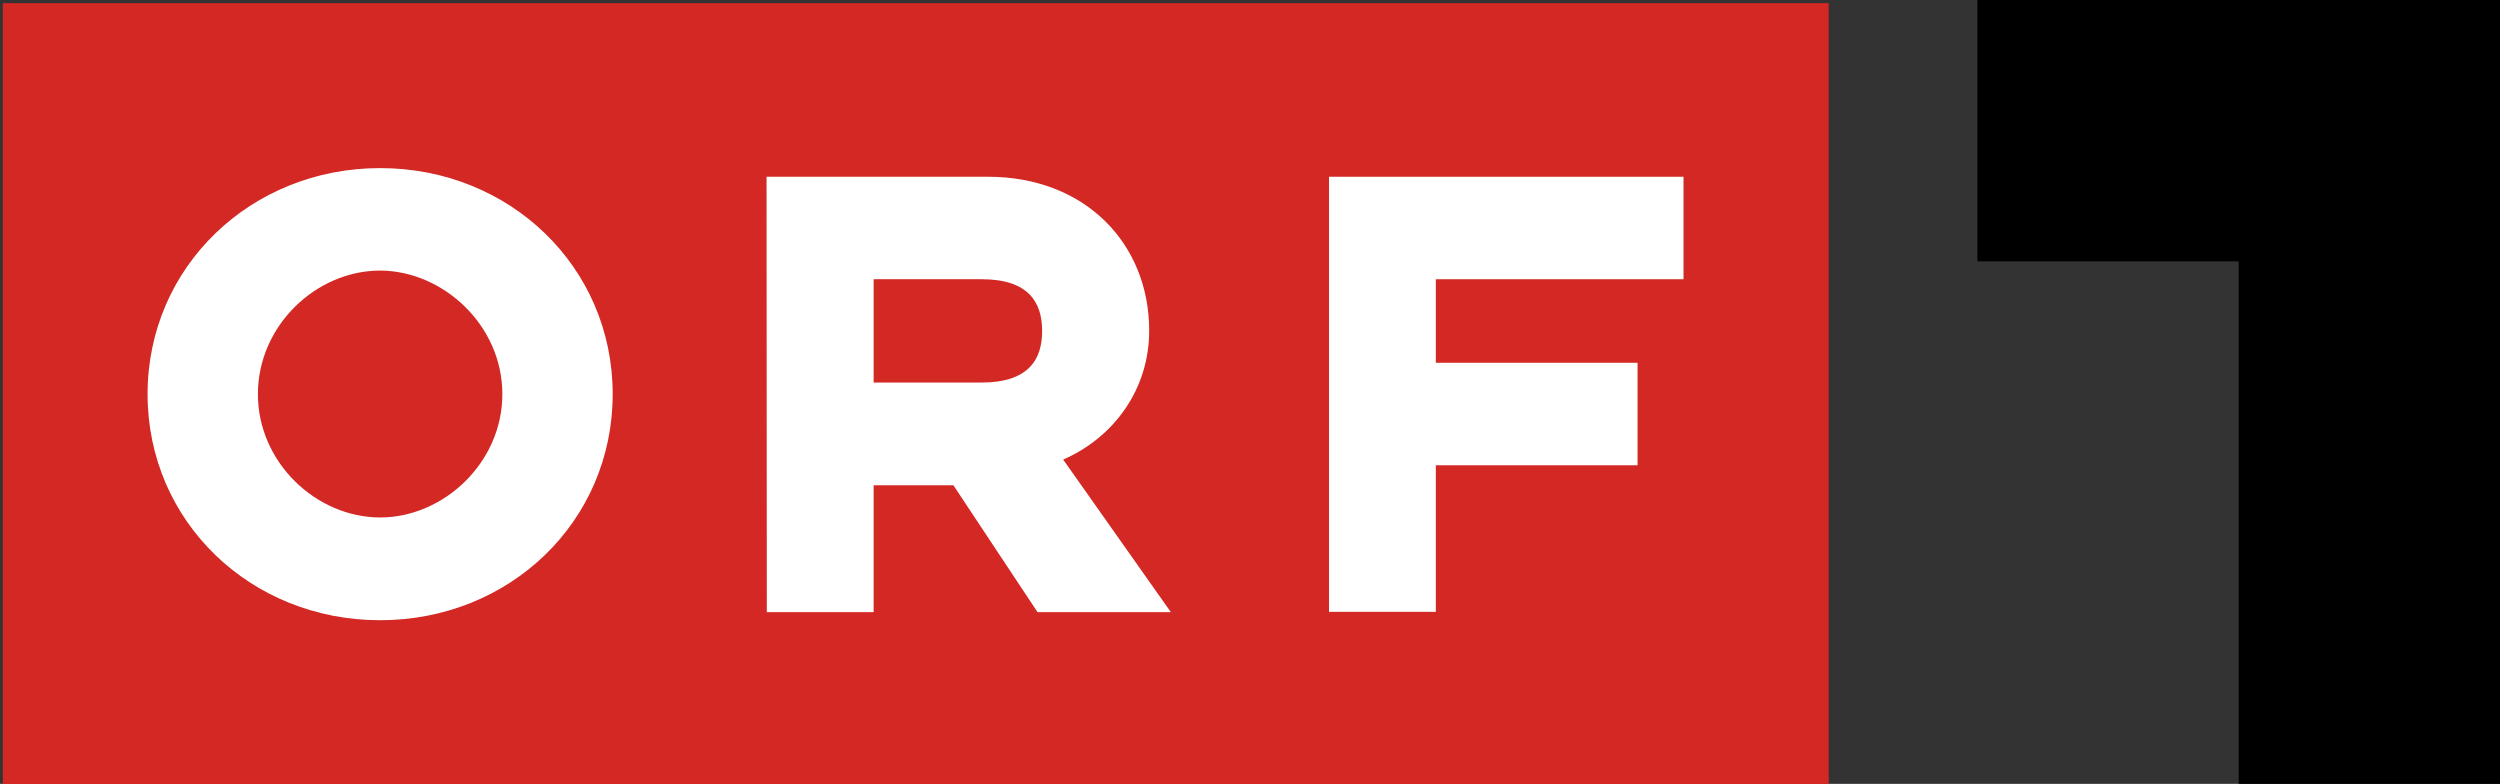
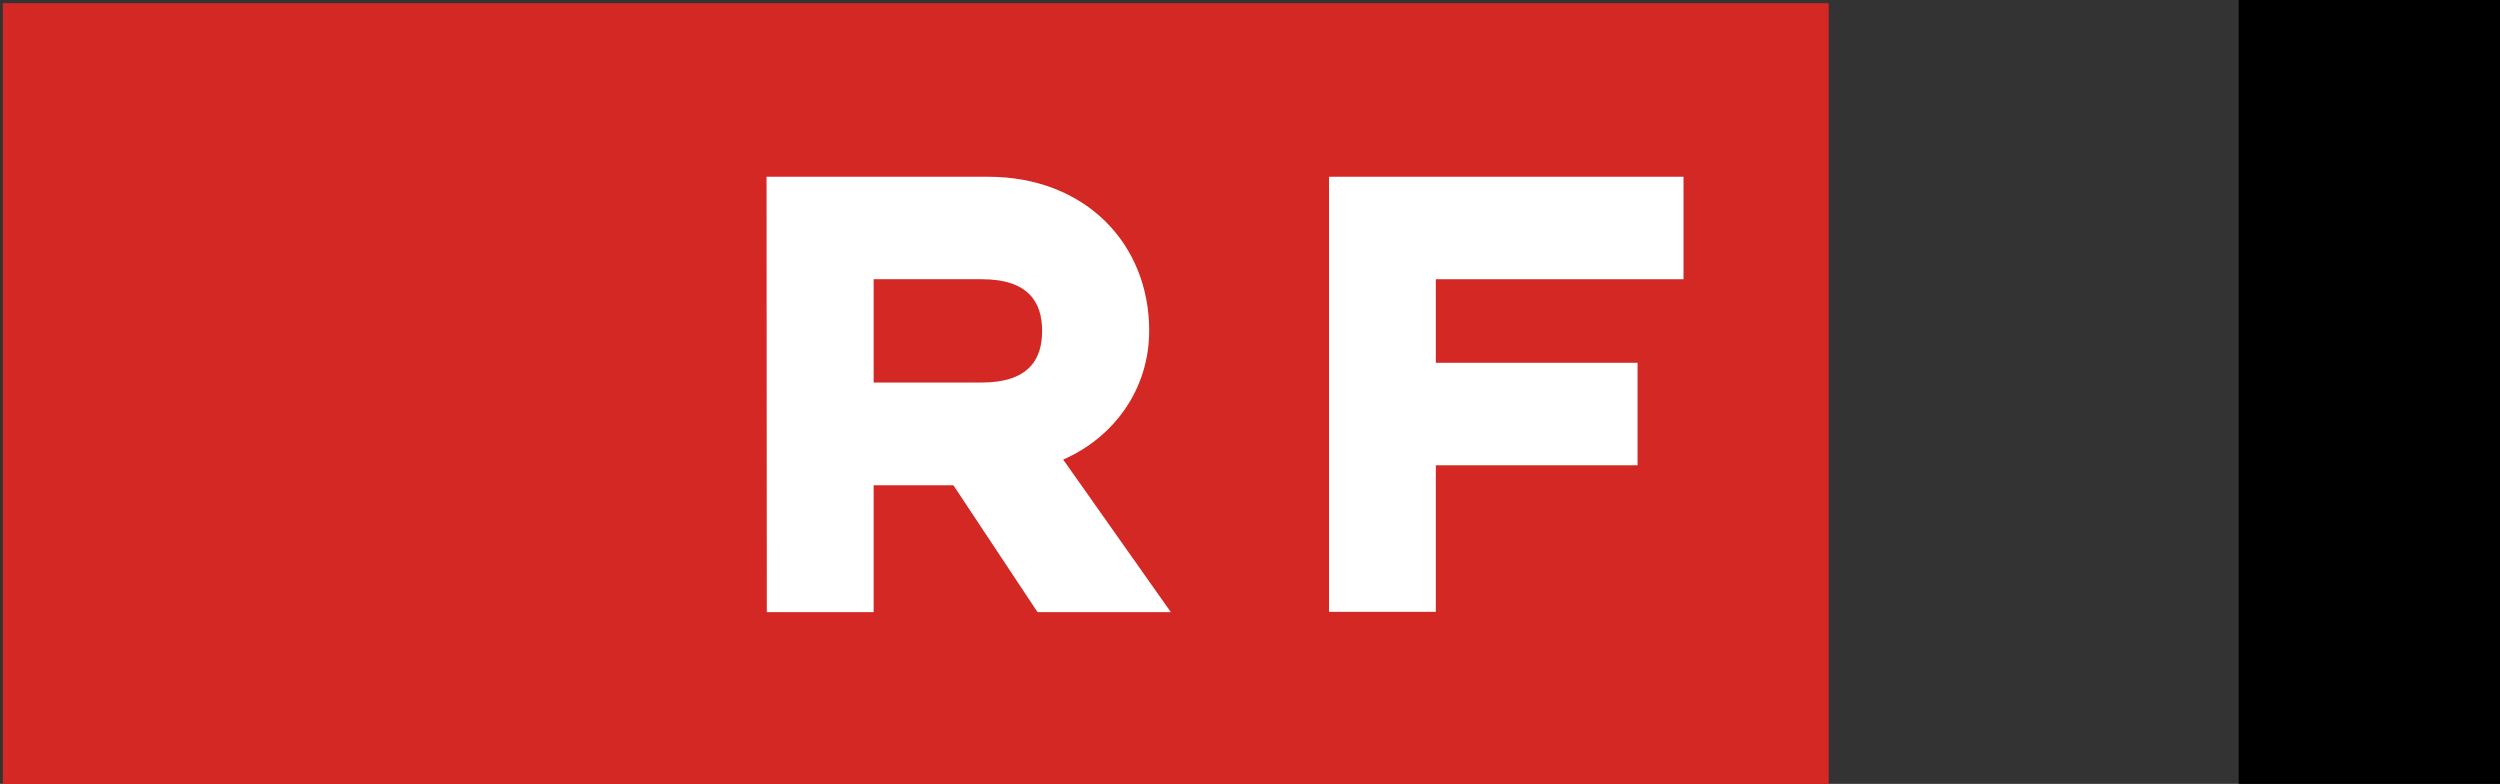
<svg xmlns="http://www.w3.org/2000/svg" version="1.0" id="Ebene_1" x="0" y="0" viewBox="0 0 141.6 44.4" xml:space="preserve">
  <rect x="0" y="0" width="141.6" height="44.4" fill="#333333" stroke="none" />
  <style>.st1{fill:#fff}</style>
  <g id="layer1-2" transform="translate(51.5 61.747) scale(.103)">
    <g id="g13535" transform="matrix(1.487 0 0 1.487 243.911 -13.962)">
      <path id="path3591" d="M-499.2-392.5h675.1v289h-675.1v-289z" fill="#ec1b24" />
      <path id="path3593" class="st1" d="M-273.7-248c0-47.2-38.2-83.6-86-83.6-47.7 0-86 36.4-86 83.6s38.2 83.6 86 83.6 86-36.4 86-83.6m-40.8 0c0 25.4-21.8 45.6-45.2 45.6-23.6 0-45.2-20.3-45.2-45.6 0-25.4 21.6-45.7 45.2-45.7 23.4.1 45.2 20.3 45.2 45.7" />
-       <path id="path3595" class="st1" d="M-216.7-167.4h39.5v-46.9h29.5l31.1 46.9h49.3l-39.8-56.4c18.7-8.2 31.8-25.9 31.8-47.7 0-32.1-23.6-56.9-59.6-56.9h-81.9l.1 161zm79.5-84.9h-40v-38.2h40c17.2 0 22.3 8.5 22.3 19 .1 10.7-5.1 19.2-22.3 19.2" />
      <path id="path3597" class="st1" d="M-8.8-167.5h39.5v-54.2h74.6v-37.9H30.7v-30.9h91.6v-37.9H-8.8v160.9z" />
      <path id="path3603" d="M-499.2-392.5h675.1v289h-675.1v-289z" fill="#d32824" />
-       <path id="path3605" class="st1" d="M-273.7-248c0-47.2-38.2-83.6-86-83.6-47.7 0-86 36.4-86 83.6s38.2 83.6 86 83.6 86-36.4 86-83.6m-40.8 0c0 25.4-21.8 45.6-45.2 45.6-23.6 0-45.2-20.3-45.2-45.6 0-25.4 21.6-45.7 45.2-45.7 23.4.1 45.2 20.3 45.2 45.7" />
      <path id="path3607" class="st1" d="M-216.7-167.4h39.5v-46.9h29.5l31.1 46.9h49.3l-39.8-56.4c18.7-8.2 31.8-25.9 31.8-47.7 0-32.1-23.6-56.9-59.6-56.9h-81.9l.1 161zm79.5-84.9h-40v-38.2h40c17.2 0 22.3 8.5 22.3 19 .1 10.7-5.1 19.2-22.3 19.2" />
      <path id="path3609" class="st1" d="M-8.8-167.5h39.5v-54.2h74.6v-37.9H30.7v-30.9h91.6v-37.9H-8.8v160.9z" />
    </g>
  </g>
-   <path id="path62" d="M112 0h29.6v44.4h-14.8V14.8H112V0z" />
+   <path id="path62" d="M112 0h29.6v44.4h-14.8V14.8V0z" />
</svg>